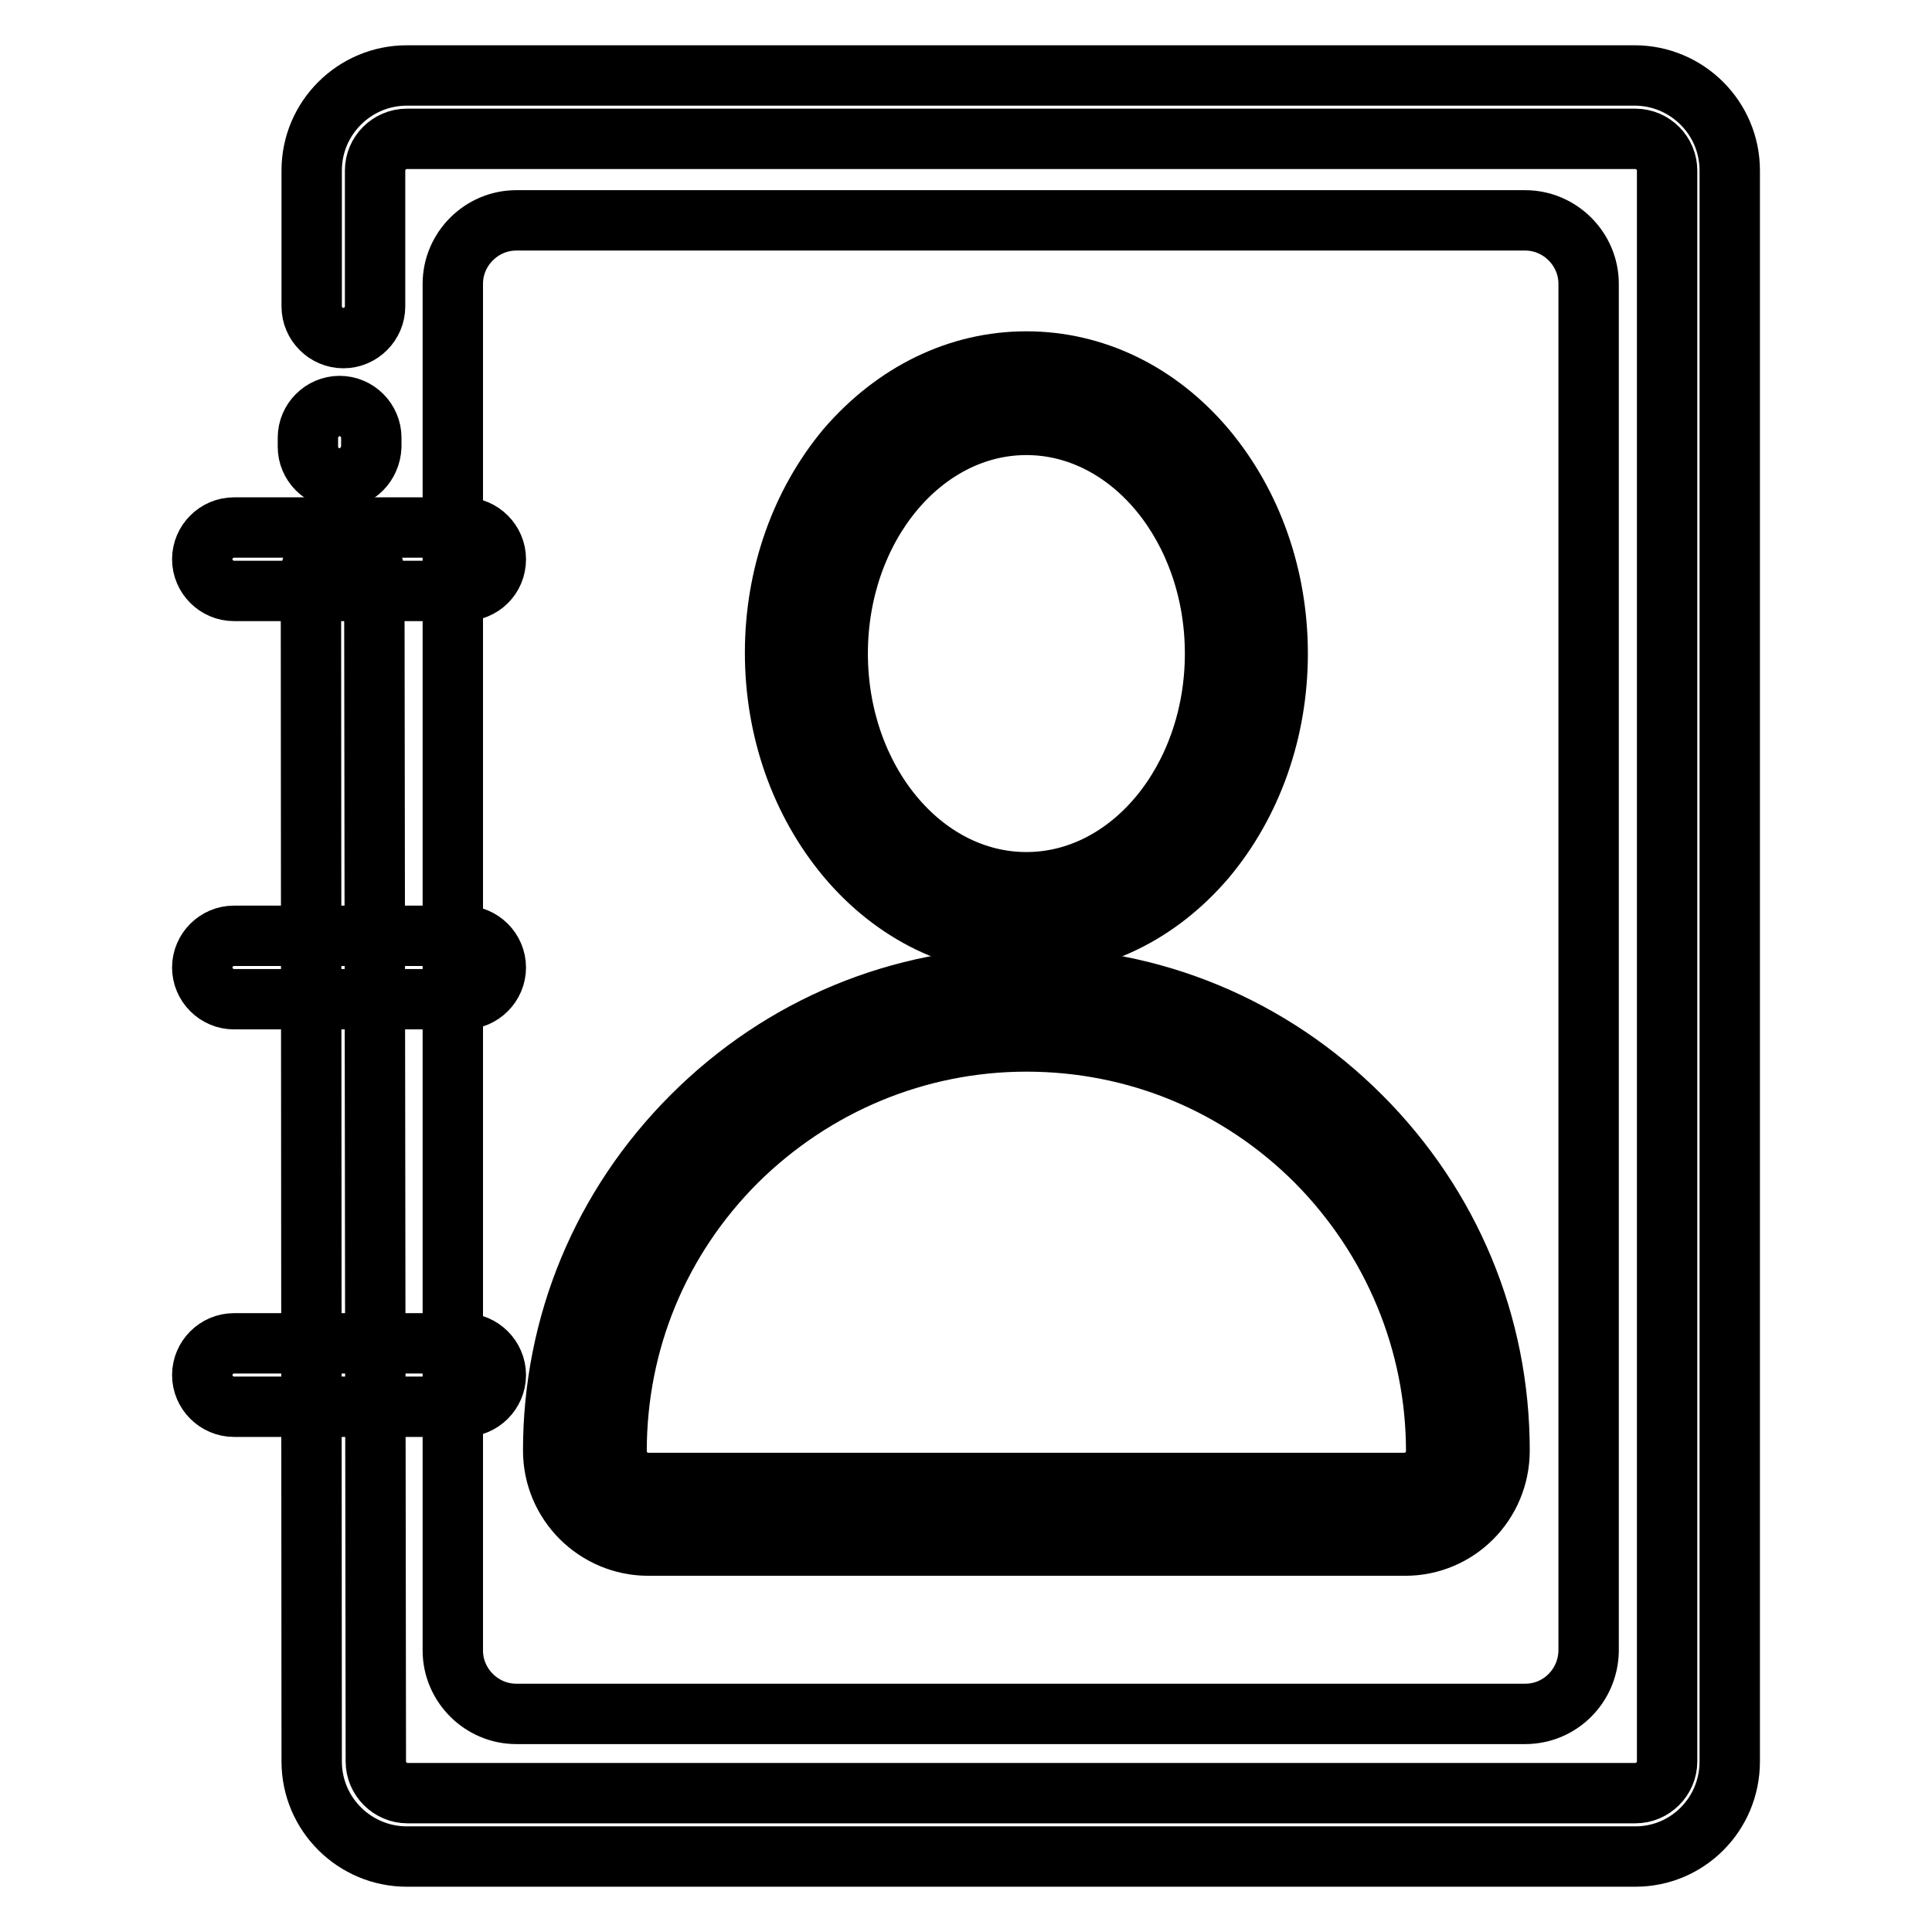
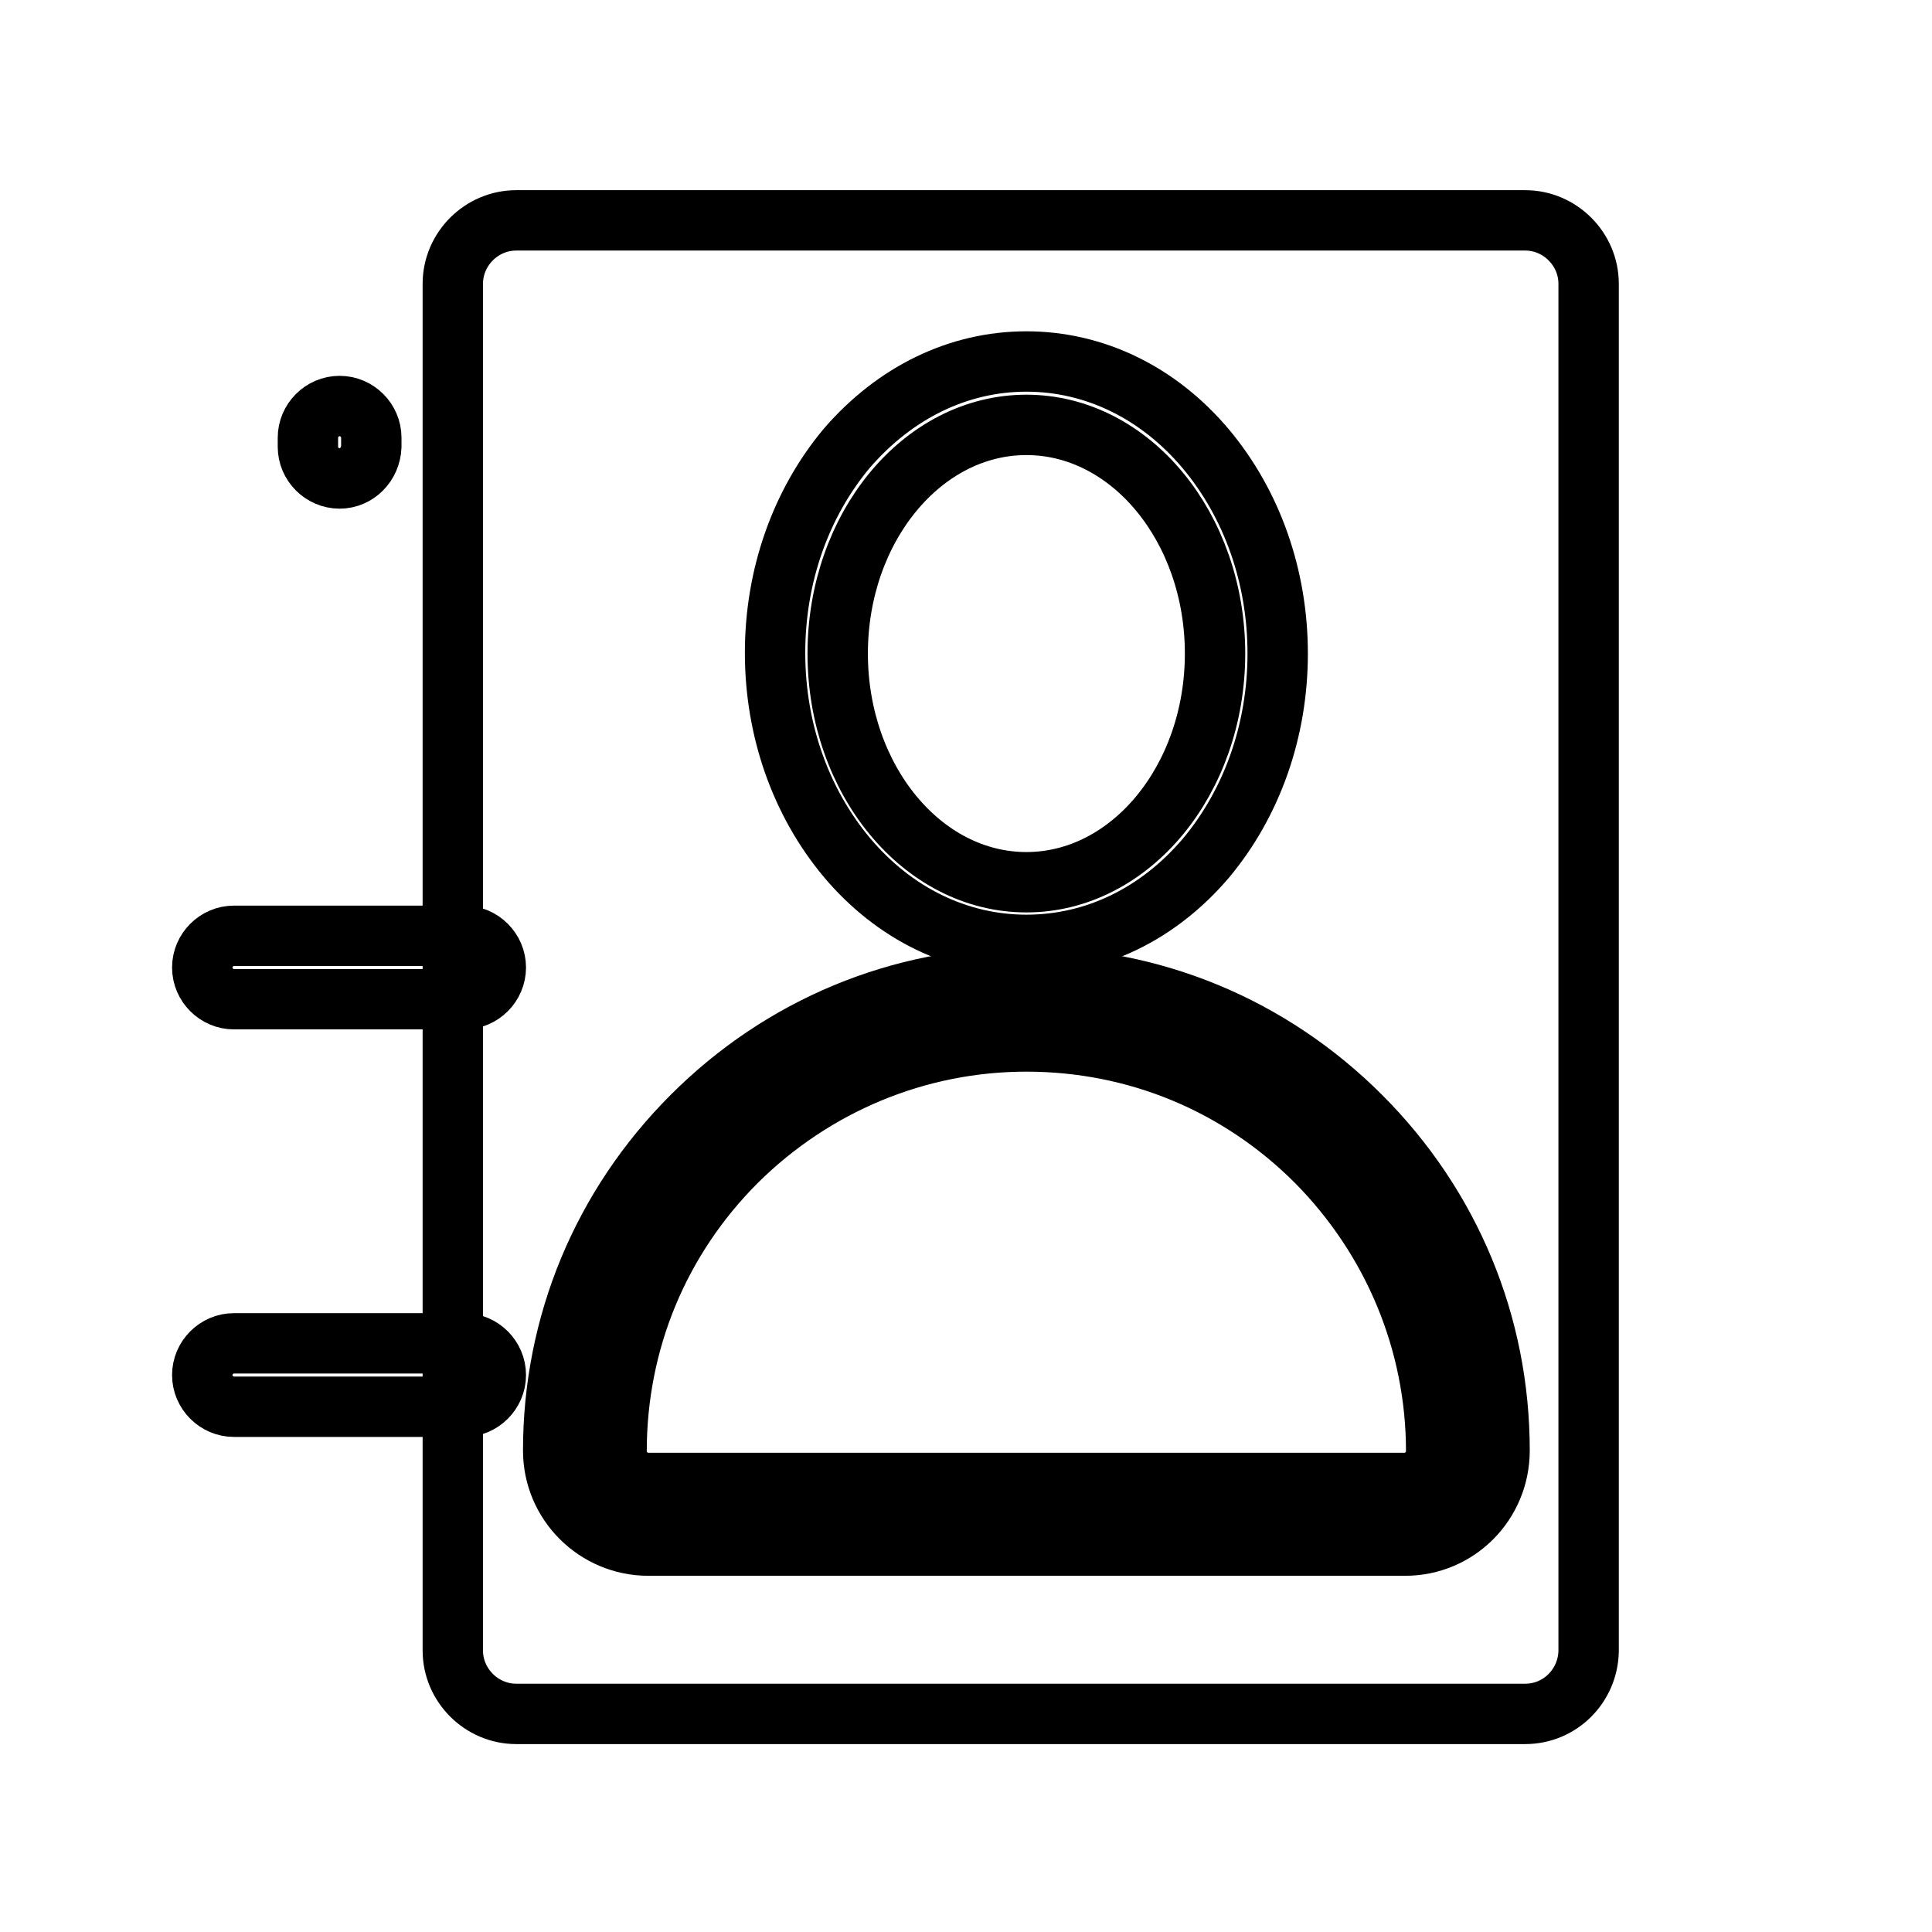
<svg xmlns="http://www.w3.org/2000/svg" version="1.1" x="0px" y="0px" viewBox="0 0 256 256" enable-background="new 0 0 256 256" xml:space="preserve">
  <g>
-     <path stroke-width="8" fill-opacity="0" stroke="#000000" d="M216.7,246H53.9c-6.9,0-12.6-5.6-12.6-12.6L41.2,76.1c0-2.3,1.9-4.2,4.2-4.2c2.3,0,4.2,1.9,4.2,4.2 l0.2,157.3c0,2.3,1.9,4.2,4.2,4.2h162.7c2.3,0,4.2-1.9,4.2-4.2V22.6c0-2.3-1.9-4.2-4.2-4.2H53.9c-2.3,0-4.2,1.9-4.2,4.2v18 c0,2.3-1.9,4.2-4.2,4.2s-4.2-1.9-4.2-4.2v-18C41.3,15.6,47,10,53.9,10h162.7c6.9,0,12.6,5.6,12.6,12.6v210.8 C229.2,240.4,223.6,246,216.7,246z" />
    <path stroke-width="8" fill-opacity="0" stroke="#000000" d="M202.1,227.1H68.4c-4.6,0-8.4-3.8-8.4-8.4V37.6c0-4.6,3.8-8.4,8.4-8.4h133.7c4.6,0,8.4,3.8,8.4,8.4v181.2 C210.4,223.4,206.7,227.1,202.1,227.1z" />
-     <path stroke-width="8" fill-opacity="0" stroke="#000000" d="M61.5,78.3H31c-2.3,0-4.2-1.9-4.2-4.2c0-2.3,1.9-4.2,4.2-4.2h30.5c2.3,0,4.2,1.9,4.2,4.2 C65.7,76.5,63.8,78.3,61.5,78.3z" />
    <path stroke-width="8" fill-opacity="0" stroke="#000000" d="M61.5,132.4H31c-2.3,0-4.2-1.9-4.2-4.2c0-2.3,1.9-4.2,4.2-4.2h30.5c2.3,0,4.2,1.9,4.2,4.2 C65.7,130.5,63.8,132.4,61.5,132.4z" />
    <path stroke-width="8" fill-opacity="0" stroke="#000000" d="M61.5,186.4H31c-2.3,0-4.2-1.9-4.2-4.2c0-2.3,1.9-4.2,4.2-4.2h30.5c2.3,0,4.2,1.9,4.2,4.2 C65.7,184.5,63.8,186.4,61.5,186.4z" />
    <path stroke-width="8" fill-opacity="0" stroke="#000000" d="M45,63.4c-2.3,0-4.2-1.9-4.2-4.2V58c0-2.3,1.9-4.2,4.2-4.2s4.2,1.9,4.2,4.2v1.2 C49.1,61.5,47.3,63.4,45,63.4z" />
-     <path stroke-width="8" fill-opacity="0" stroke="#000000" d="M106.9,86.6c0,19,13,34.4,29.1,34.4c16.1,0,29.1-15.4,29.1-34.4c0-19-13-34.5-29.1-34.5 C120,52.1,106.9,67.5,106.9,86.6C106.9,86.6,106.9,86.6,106.9,86.6z" />
    <path stroke-width="8" fill-opacity="0" stroke="#000000" d="M136,125.2c-9,0-17.5-4.1-23.8-11.6c-6.1-7.3-9.5-16.9-9.5-27.1c0-10.2,3.4-19.8,9.5-27.1 C118.6,52,127,47.9,136,47.9c9,0,17.5,4.1,23.8,11.6c6.1,7.3,9.5,16.9,9.5,27.1c0,10.2-3.4,19.8-9.5,27.1 C153.5,121.1,145.1,125.2,136,125.2z M136,56.3c-13.8,0-25,13.6-25,30.3c0,16.7,11.2,30.3,25,30.3c13.8,0,25-13.6,25-30.3 C161,69.9,149.8,56.3,136,56.3z" />
    <path stroke-width="8" fill-opacity="0" stroke="#000000" d="M186.2,200.6H85.9c-4.6,0-8.4-3.8-8.4-8.4c0-32.2,26.3-58.5,58.5-58.5s58.5,26.3,58.5,58.5 C194.5,196.9,190.8,200.6,186.2,200.6z" />
    <path stroke-width="8" fill-opacity="0" stroke="#000000" d="M186.2,204.8H85.9c-6.9,0-12.6-5.6-12.6-12.6c0-16.7,6.5-32.4,18.4-44.3c11.9-11.9,27.6-18.4,44.3-18.4 c16.7,0,32.4,6.5,44.3,18.4c11.9,11.9,18.4,27.6,18.4,44.3C198.7,199.2,193.1,204.8,186.2,204.8L186.2,204.8z M136,138 c-14.4,0-28.1,5.7-38.4,15.9c-10.3,10.3-15.9,23.9-15.9,38.4c0,2.3,1.9,4.2,4.2,4.2h100.2c2.3,0,4.2-1.9,4.2-4.2 c0-14.4-5.7-28.1-15.9-38.4C164.1,143.6,150.5,138,136,138L136,138z" />
  </g>
</svg>